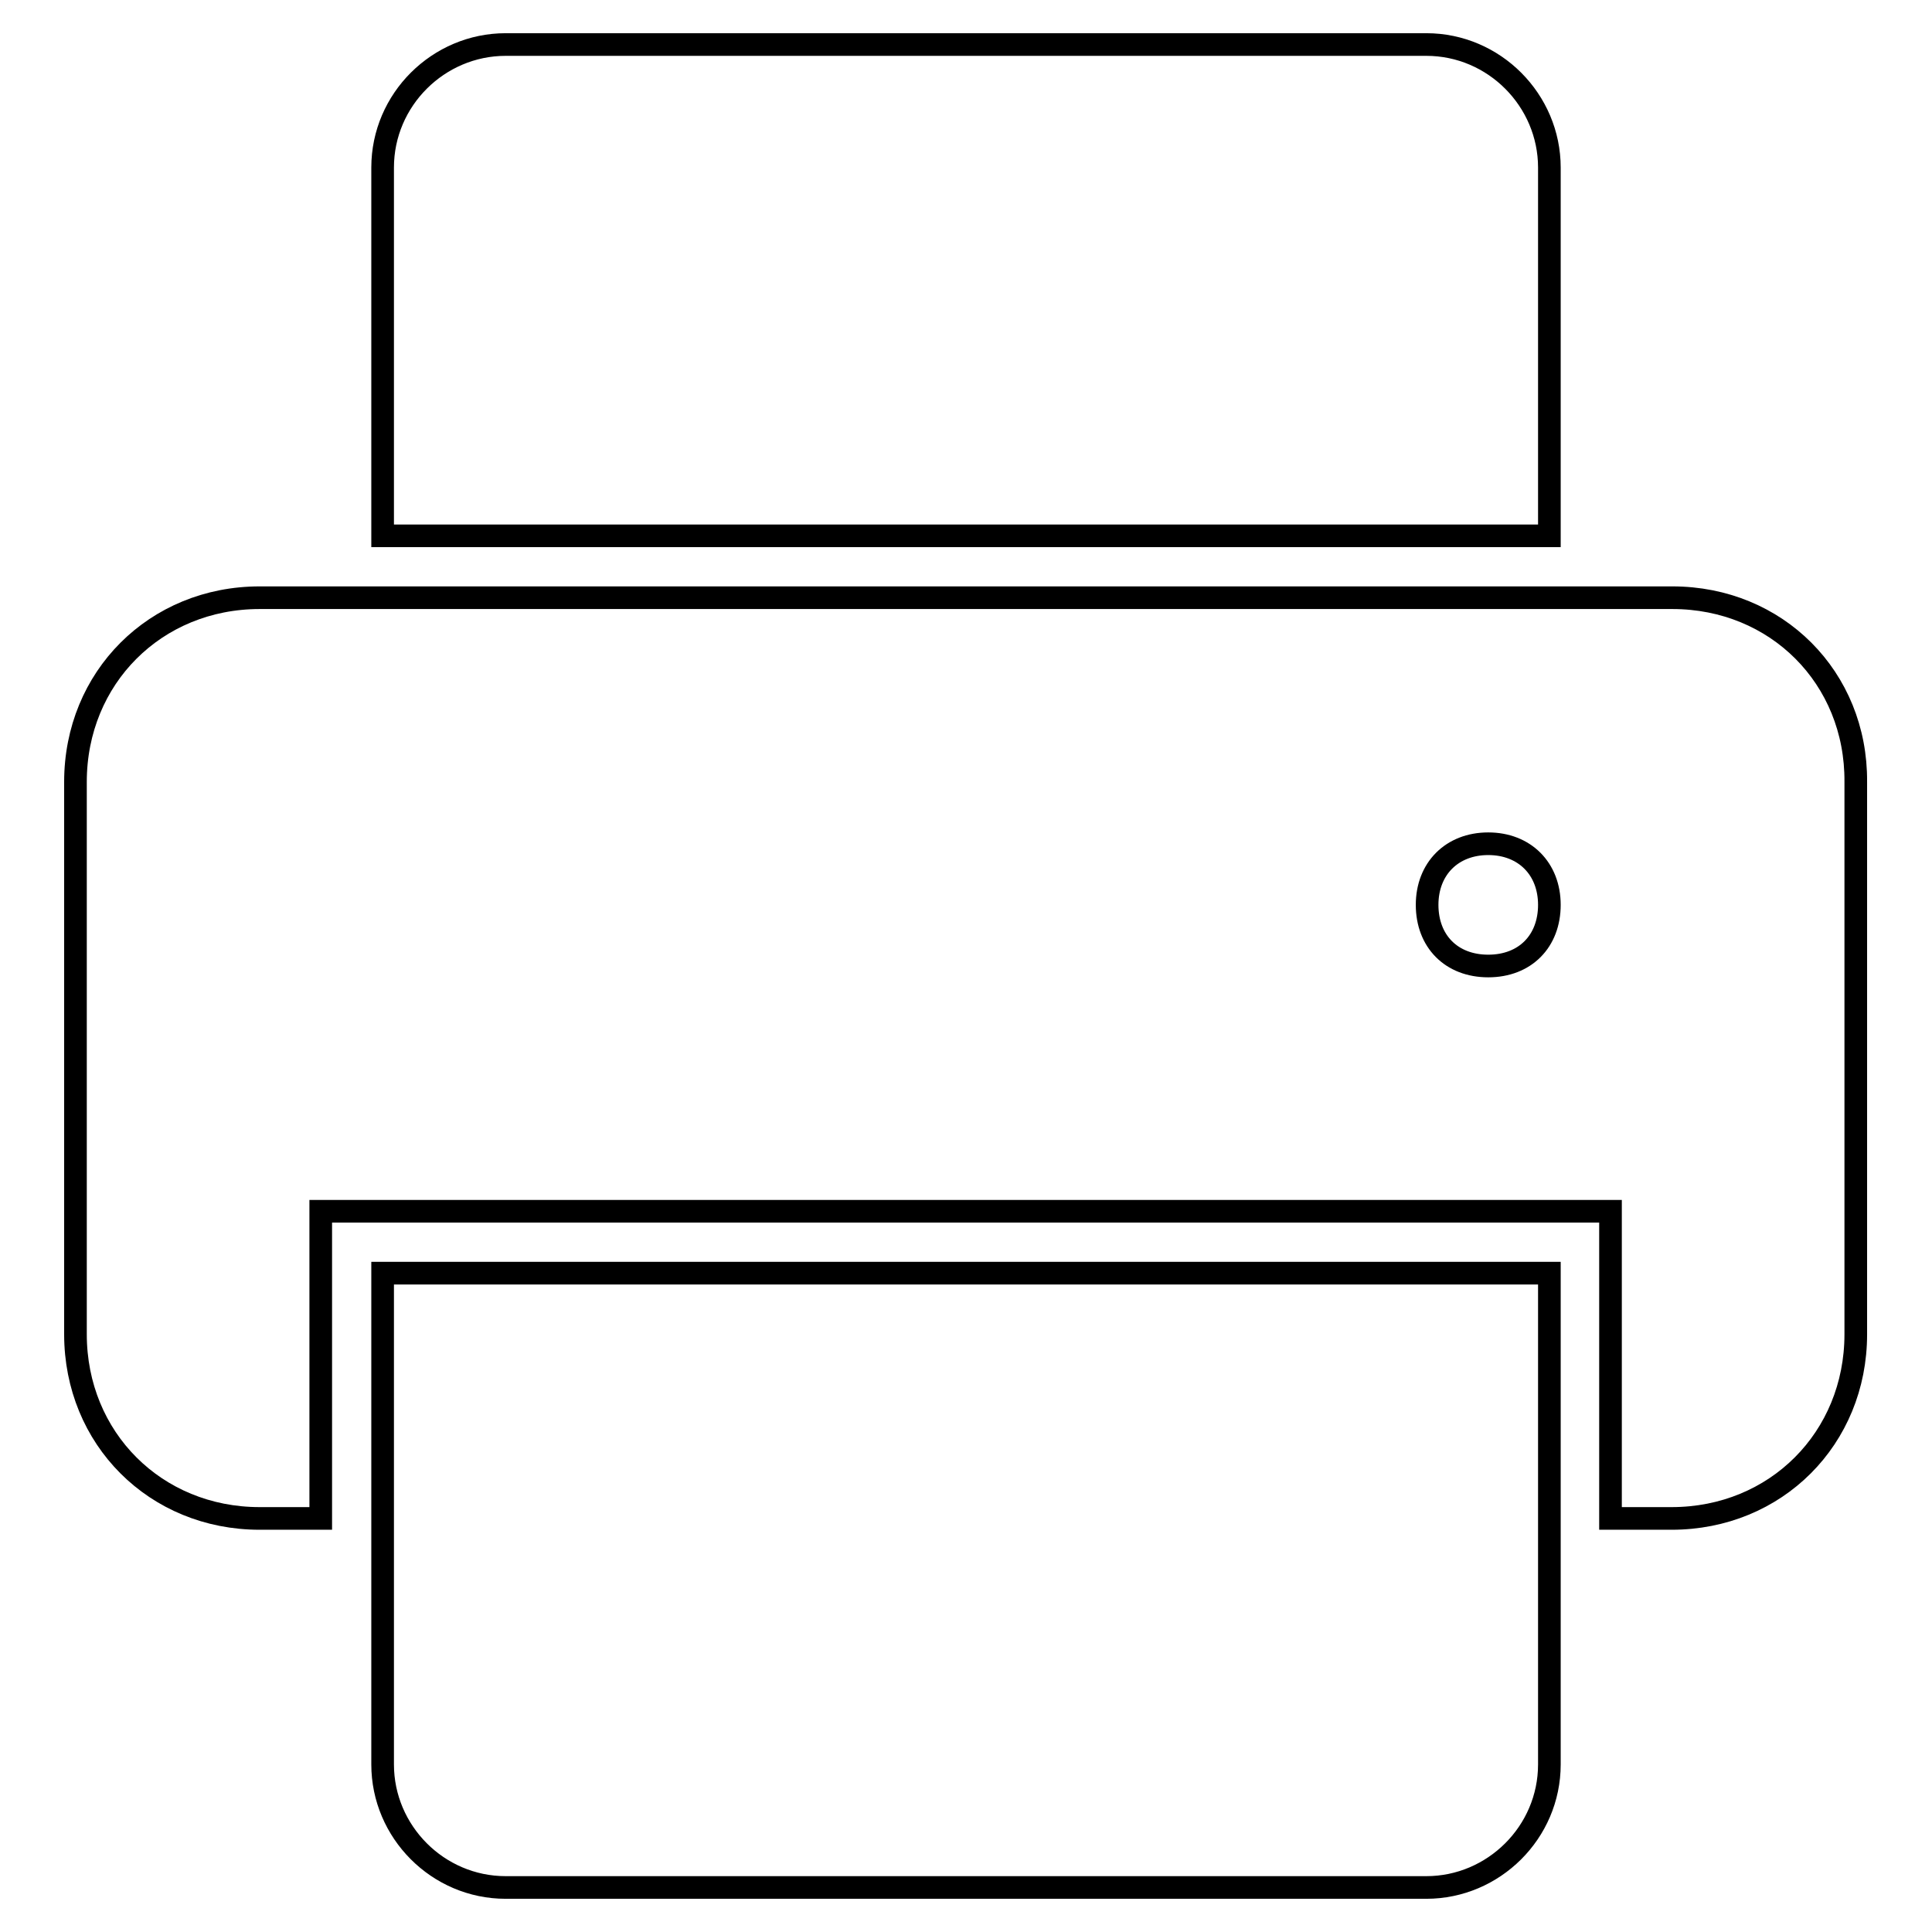
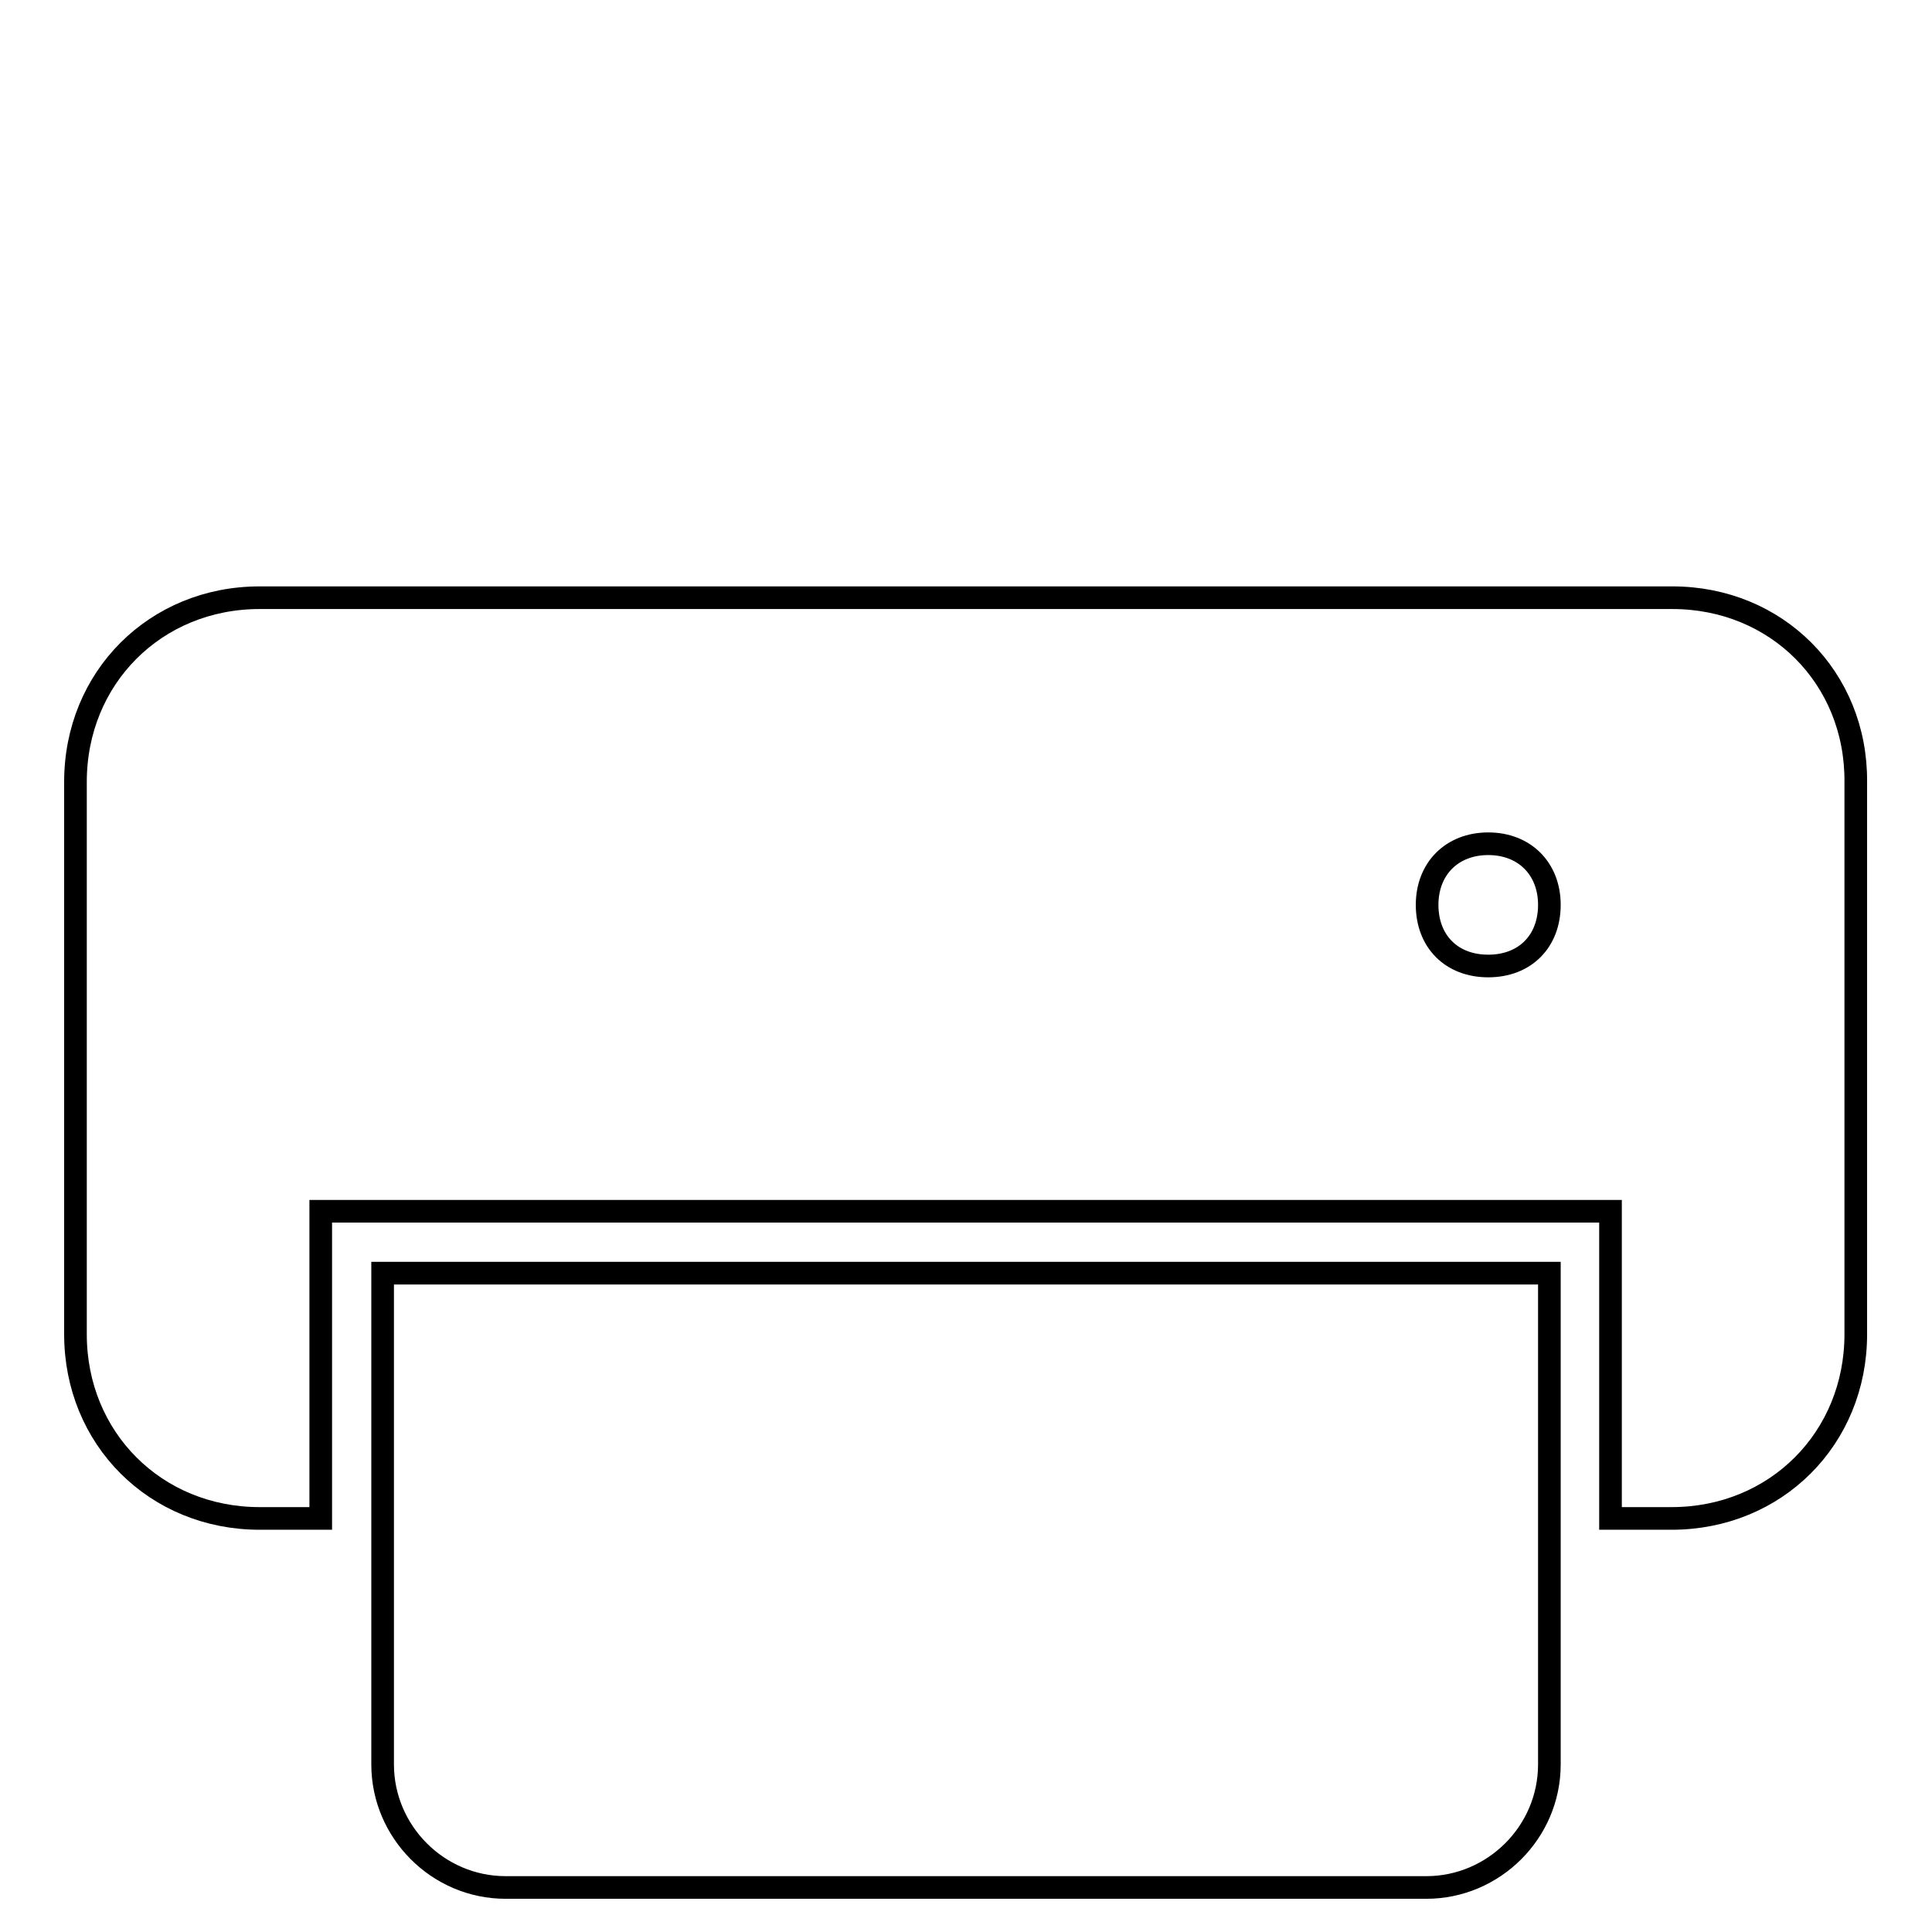
<svg xmlns="http://www.w3.org/2000/svg" version="1.1" x="0px" y="0px" viewBox="0 0 256 256" enable-background="new 0 0 256 256" xml:space="preserve">
  <g>
    <g>
      <g>
        <g>
-           <path stroke-width="3" fill-opacity="0" stroke="#000000" d="M205.3,22.2c0-8.9-7.3-16.3-16.3-16.3H67c-8.9,0-16.3,7.3-16.3,16.3V71h154.6L205.3,22.2L205.3,22.2z" />
          <path stroke-width="3" fill-opacity="0" stroke="#000000" d="M50.7,233.8c0,8.9,7.3,16.3,16.3,16.3H189c8.9,0,16.3-7.3,16.3-16.3v-65.1H50.7V233.8z" />
          <path stroke-width="3" fill-opacity="0" stroke="#000000" d="M221.6,79.2H34.4C20.6,79.2,10,89.8,10,103.6v73.2c0,13.8,10.6,24.4,24.4,24.4h8.1v-40.7h170.9v40.7h8.1c13.8,0,24.4-10.6,24.4-24.4v-73.2C246,89.8,235.4,79.2,221.6,79.2z M197.2,128c-4.9,0-8.1-3.3-8.1-8.1s3.3-8.1,8.1-8.1s8.1,3.3,8.1,8.1C205.3,124.7,202.1,128,197.2,128z" />
        </g>
      </g>
      <g />
      <g />
      <g />
      <g />
      <g />
      <g />
      <g />
      <g />
      <g />
      <g />
      <g />
      <g />
      <g />
      <g />
      <g />
    </g>
  </g>
</svg>